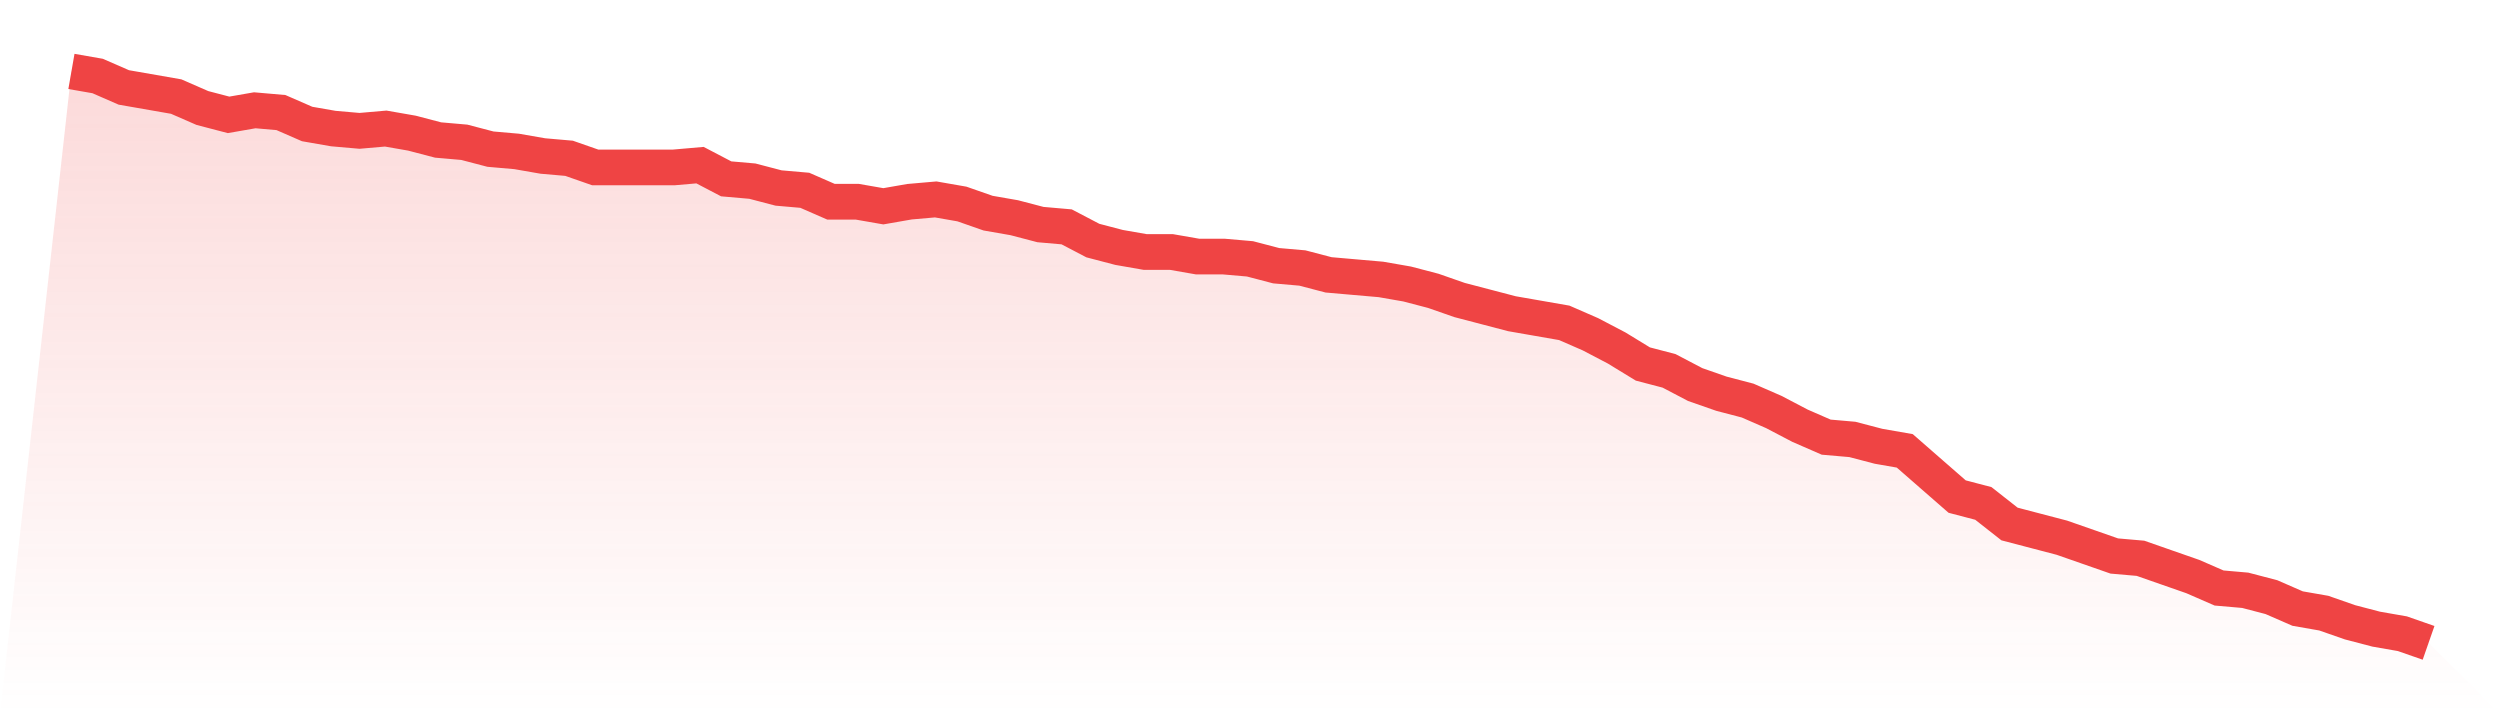
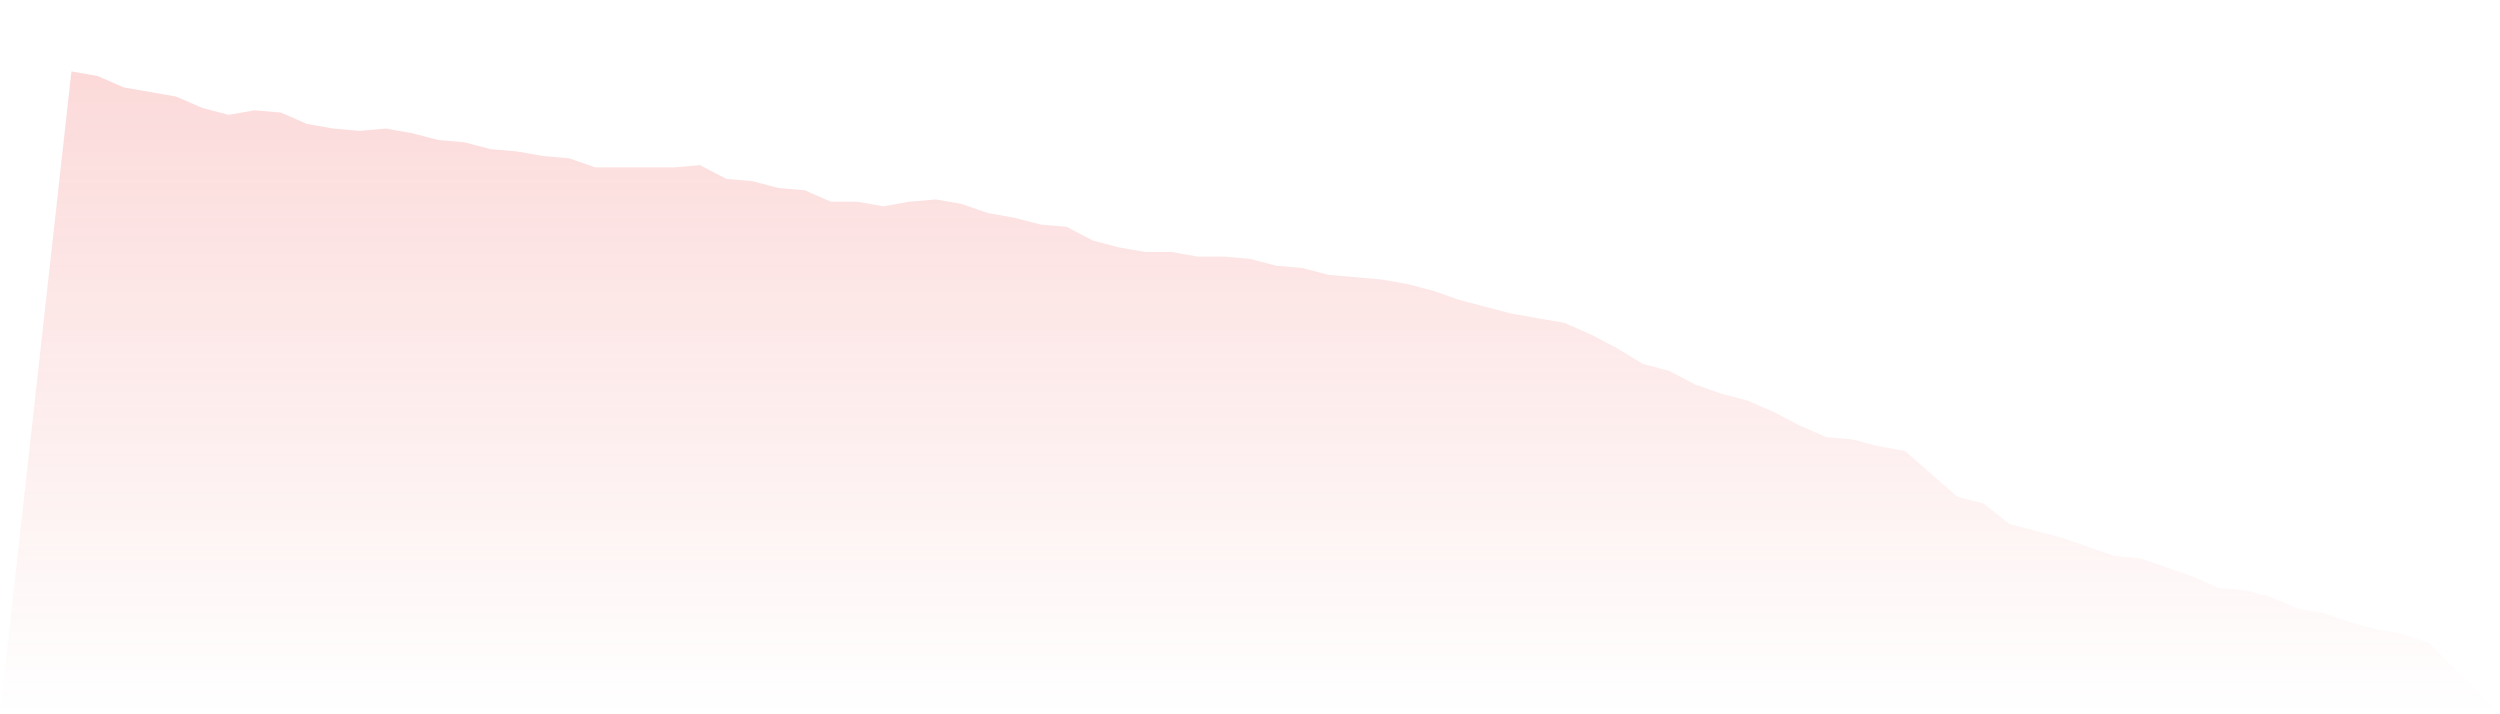
<svg xmlns="http://www.w3.org/2000/svg" viewBox="0 0 140 40">
  <defs>
    <linearGradient id="gradient" x1="0" x2="0" y1="0" y2="1">
      <stop offset="0%" stop-color="#ef4444" stop-opacity="0.2" />
      <stop offset="100%" stop-color="#ef4444" stop-opacity="0" />
    </linearGradient>
  </defs>
  <path d="M4,4 L4,4 L5.467,4.256 L6.933,4.896 L8.4,5.152 L9.867,5.408 L11.333,6.048 L12.8,6.432 L14.267,6.176 L15.733,6.304 L17.2,6.944 L18.667,7.2 L20.133,7.328 L21.6,7.2 L23.067,7.456 L24.533,7.84 L26,7.968 L27.467,8.352 L28.933,8.48 L30.4,8.736 L31.867,8.864 L33.333,9.376 L34.8,9.376 L36.267,9.376 L37.733,9.376 L39.2,9.248 L40.667,10.016 L42.133,10.144 L43.6,10.528 L45.067,10.656 L46.533,11.296 L48,11.296 L49.467,11.552 L50.933,11.296 L52.4,11.168 L53.867,11.424 L55.333,11.936 L56.8,12.192 L58.267,12.576 L59.733,12.704 L61.2,13.472 L62.667,13.856 L64.133,14.112 L65.6,14.112 L67.067,14.368 L68.533,14.368 L70,14.496 L71.467,14.88 L72.933,15.008 L74.4,15.392 L75.867,15.52 L77.333,15.648 L78.8,15.904 L80.267,16.288 L81.733,16.8 L83.2,17.184 L84.667,17.568 L86.133,17.824 L87.6,18.08 L89.067,18.72 L90.533,19.488 L92,20.384 L93.467,20.768 L94.933,21.536 L96.4,22.048 L97.867,22.432 L99.333,23.072 L100.8,23.84 L102.267,24.48 L103.733,24.608 L105.2,24.992 L106.667,25.248 L108.133,26.528 L109.6,27.808 L111.067,28.192 L112.533,29.344 L114,29.728 L115.467,30.112 L116.933,30.624 L118.4,31.136 L119.867,31.264 L121.333,31.776 L122.8,32.288 L124.267,32.928 L125.733,33.056 L127.2,33.44 L128.667,34.08 L130.133,34.336 L131.6,34.848 L133.067,35.232 L134.533,35.488 L136,36 L140,40 L0,40 z" fill="url(#gradient)" />
-   <path d="M4,4 L4,4 L5.467,4.256 L6.933,4.896 L8.4,5.152 L9.867,5.408 L11.333,6.048 L12.8,6.432 L14.267,6.176 L15.733,6.304 L17.2,6.944 L18.667,7.2 L20.133,7.328 L21.6,7.2 L23.067,7.456 L24.533,7.84 L26,7.968 L27.467,8.352 L28.933,8.48 L30.4,8.736 L31.867,8.864 L33.333,9.376 L34.8,9.376 L36.267,9.376 L37.733,9.376 L39.2,9.248 L40.667,10.016 L42.133,10.144 L43.6,10.528 L45.067,10.656 L46.533,11.296 L48,11.296 L49.467,11.552 L50.933,11.296 L52.4,11.168 L53.867,11.424 L55.333,11.936 L56.8,12.192 L58.267,12.576 L59.733,12.704 L61.2,13.472 L62.667,13.856 L64.133,14.112 L65.6,14.112 L67.067,14.368 L68.533,14.368 L70,14.496 L71.467,14.88 L72.933,15.008 L74.4,15.392 L75.867,15.52 L77.333,15.648 L78.8,15.904 L80.267,16.288 L81.733,16.8 L83.2,17.184 L84.667,17.568 L86.133,17.824 L87.6,18.08 L89.067,18.72 L90.533,19.488 L92,20.384 L93.467,20.768 L94.933,21.536 L96.4,22.048 L97.867,22.432 L99.333,23.072 L100.8,23.84 L102.267,24.48 L103.733,24.608 L105.2,24.992 L106.667,25.248 L108.133,26.528 L109.6,27.808 L111.067,28.192 L112.533,29.344 L114,29.728 L115.467,30.112 L116.933,30.624 L118.4,31.136 L119.867,31.264 L121.333,31.776 L122.8,32.288 L124.267,32.928 L125.733,33.056 L127.2,33.44 L128.667,34.08 L130.133,34.336 L131.6,34.848 L133.067,35.232 L134.533,35.488 L136,36" fill="none" stroke="#ef4444" stroke-width="2" />
</svg>